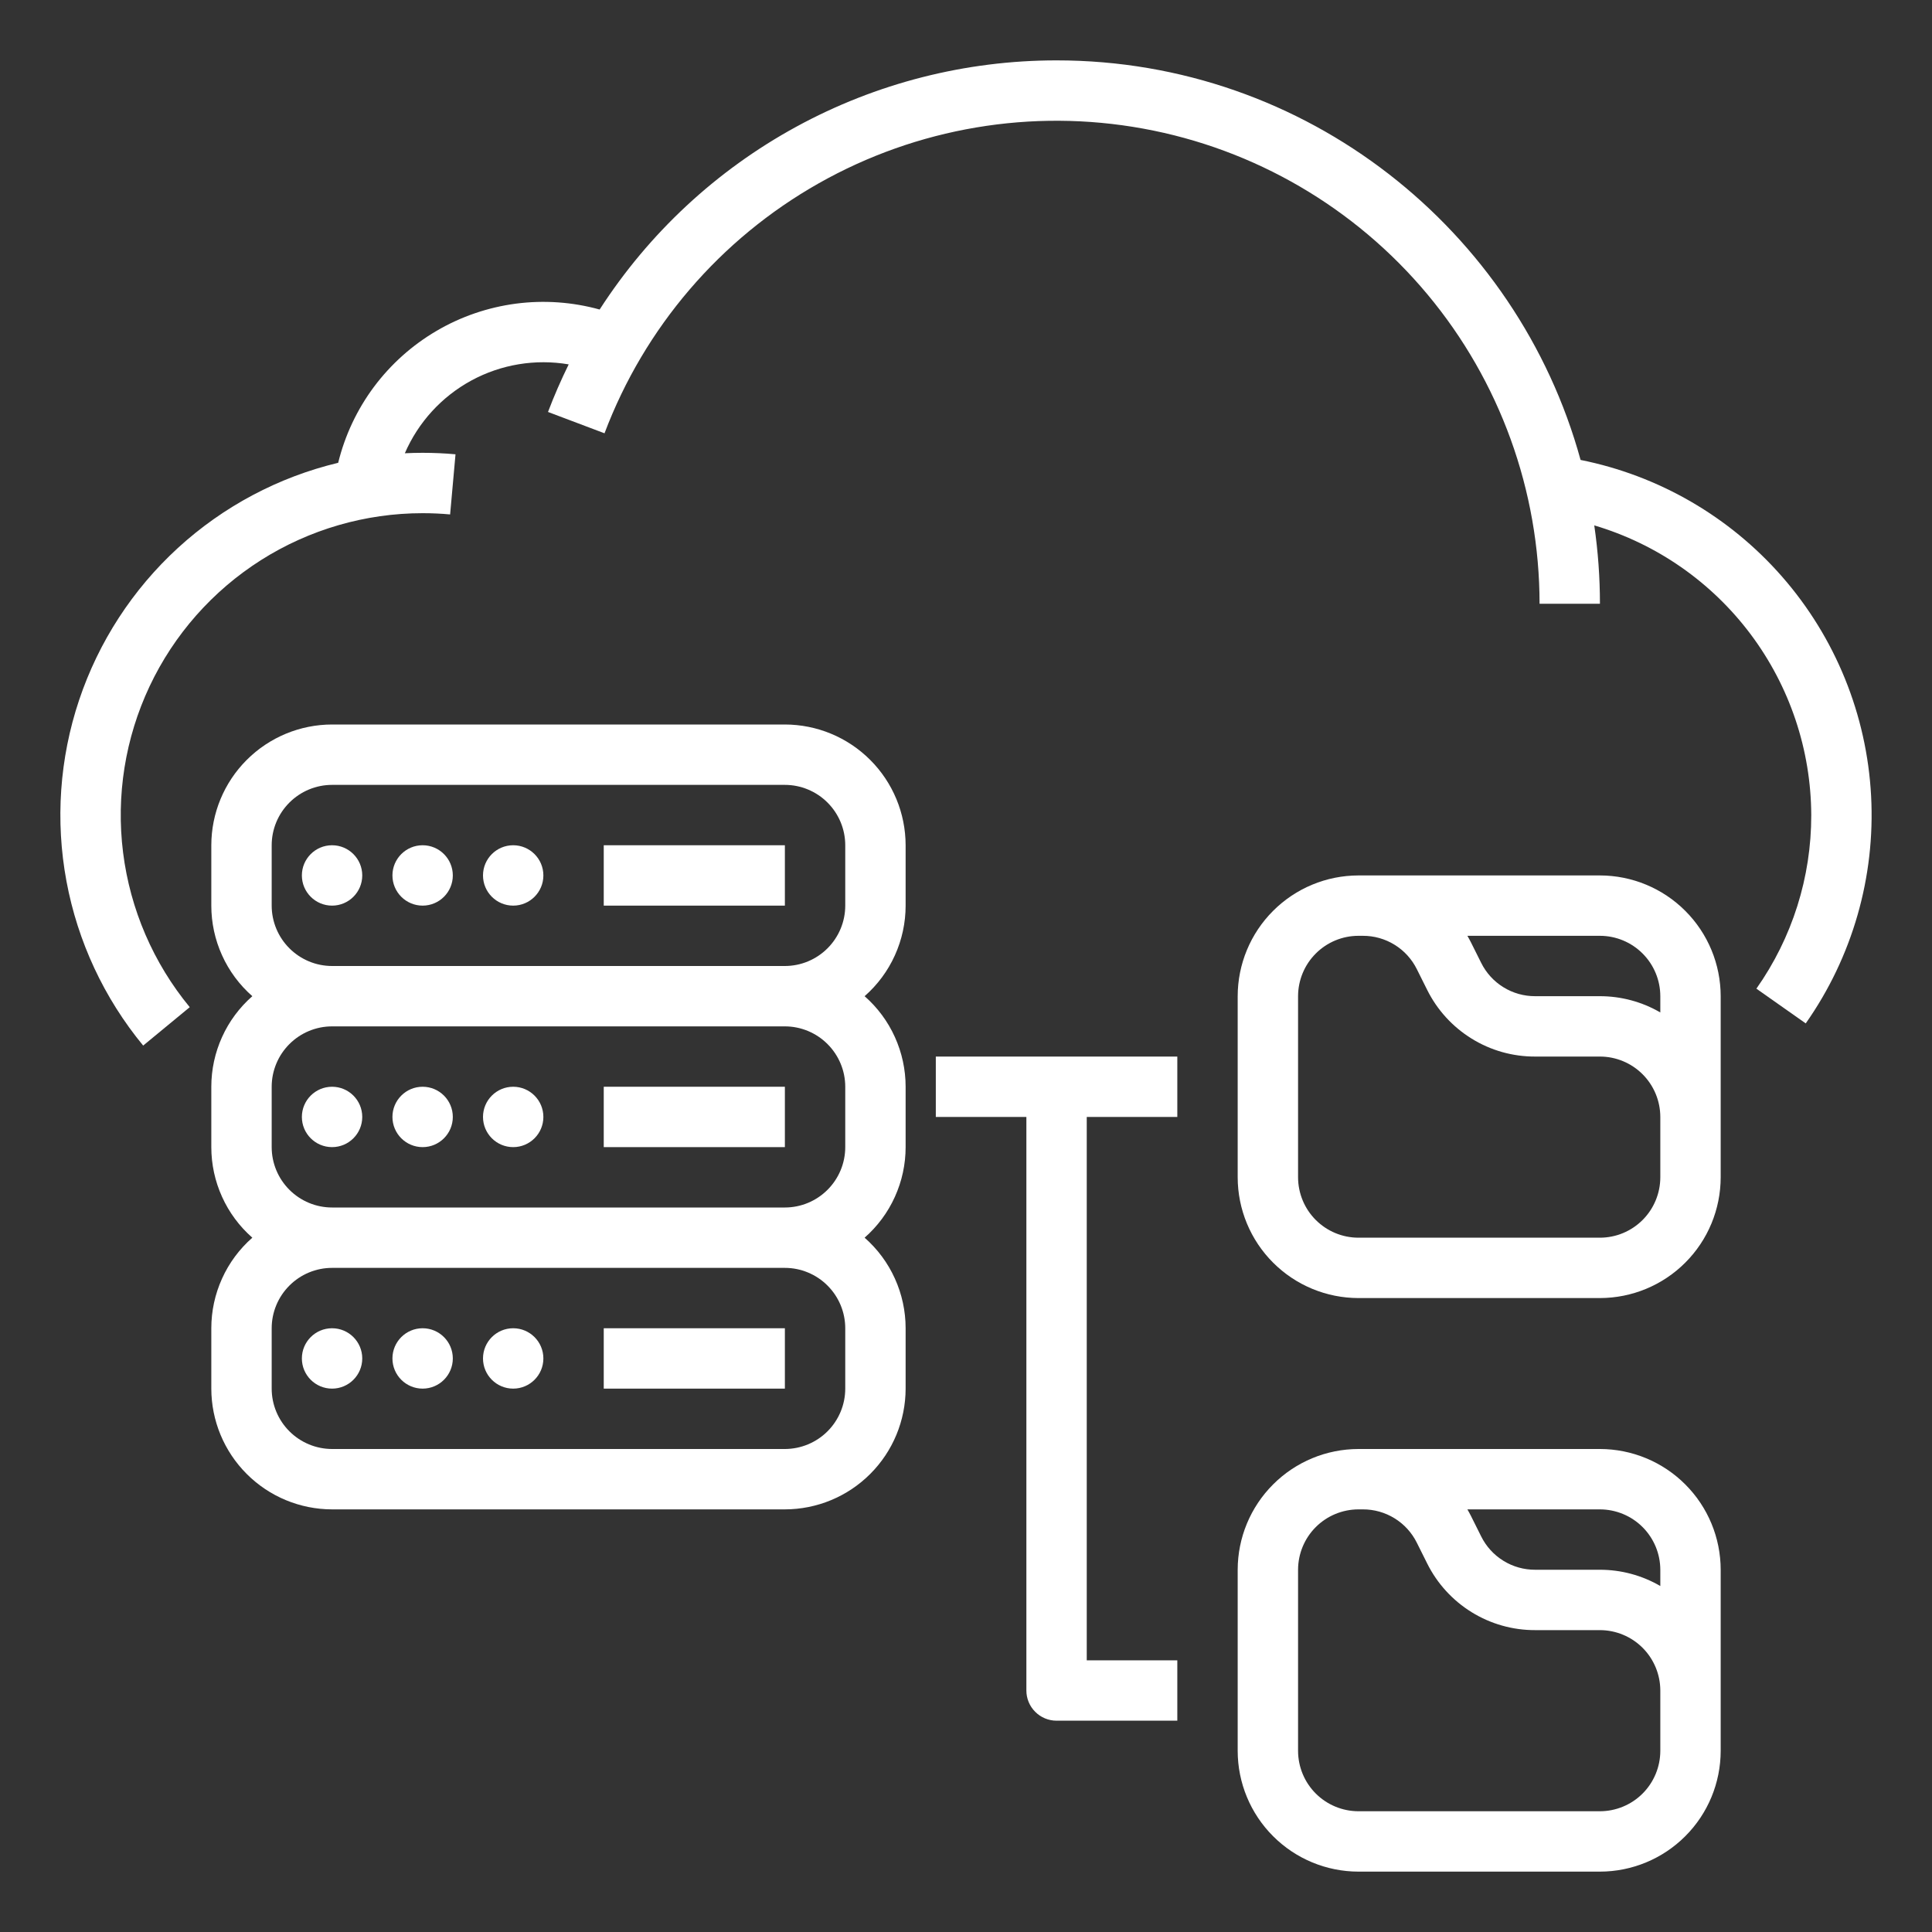
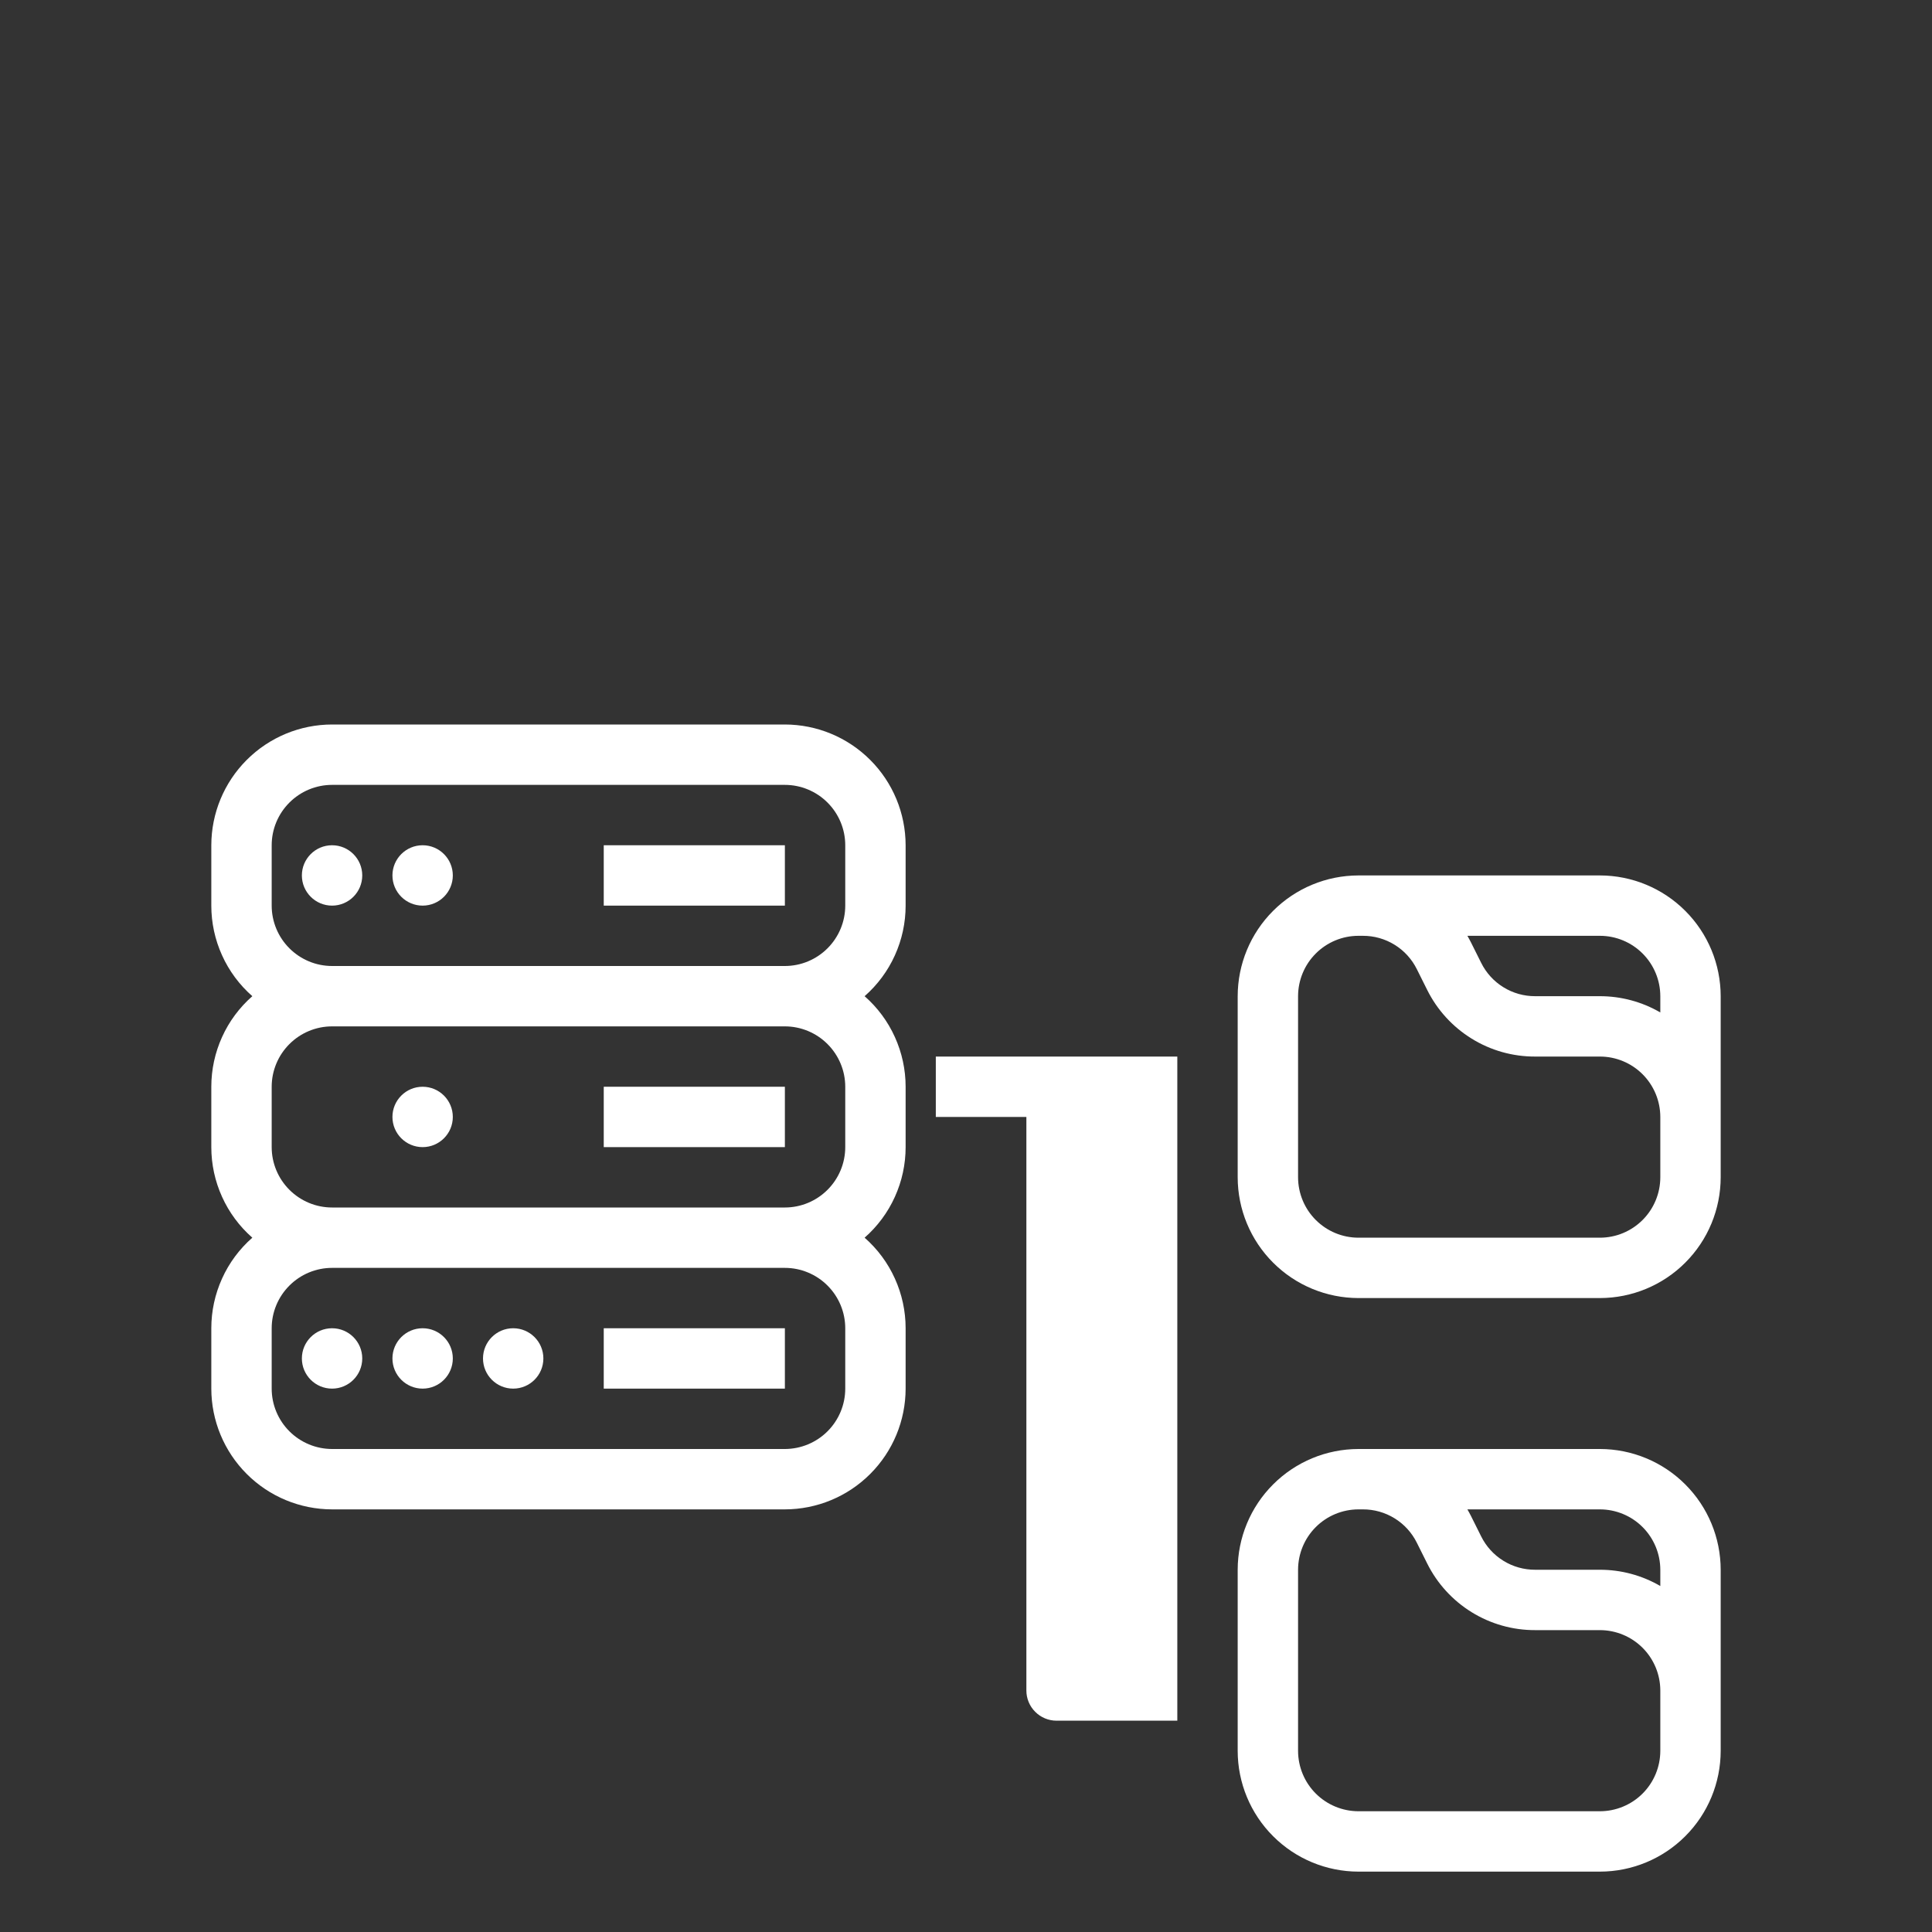
<svg xmlns="http://www.w3.org/2000/svg" width="48" height="48" viewBox="0 0 48 48" fill="none">
  <rect x="0" y="0" width="48" height="48" fill="#333333" stroke="none" />
  <g id="fi_3043474">
-     <path id="Vector" d="M44.273 14.324C42.969 12.834 41.211 11.816 39.269 11.427C37.699 5.711 32.457 1.5 26.25 1.5C23.991 1.5 21.768 2.066 19.785 3.148C17.802 4.229 16.122 5.791 14.898 7.69C14.222 7.503 13.514 7.453 12.818 7.544C12.122 7.636 11.451 7.865 10.845 8.221C10.239 8.576 9.711 9.049 9.291 9.611C8.872 10.174 8.569 10.816 8.402 11.498C6.917 11.854 5.547 12.582 4.421 13.613C3.295 14.645 2.45 15.946 1.965 17.394C1.48 18.843 1.372 20.39 1.651 21.892C1.93 23.393 2.586 24.799 3.557 25.977L4.714 25.023C3.809 23.925 3.235 22.593 3.058 21.182C2.881 19.771 3.11 18.338 3.716 17.052C4.323 15.765 5.283 14.678 6.484 13.916C7.685 13.155 9.078 12.75 10.5 12.75C10.728 12.75 10.957 12.76 11.183 12.781L11.317 11.287C11.047 11.262 10.773 11.25 10.5 11.25C10.352 11.25 10.205 11.254 10.058 11.261C10.392 10.49 10.974 9.854 11.712 9.453C12.45 9.053 13.301 8.912 14.129 9.053C13.94 9.438 13.768 9.831 13.615 10.235L15.019 10.765C16.011 8.136 17.893 5.939 20.338 4.556C22.784 3.172 25.637 2.691 28.4 3.195C31.164 3.698 33.664 5.156 35.464 7.313C37.264 9.47 38.249 12.191 38.25 15H39.75C39.75 14.348 39.703 13.698 39.609 13.053C41.162 13.514 42.524 14.463 43.495 15.759C44.466 17.056 44.994 18.63 45 20.25C45.003 21.794 44.527 23.301 43.637 24.563L44.863 25.426C46.022 23.777 46.594 21.786 46.487 19.773C46.38 17.76 45.601 15.841 44.273 14.324Z" fill="white" />
    <path id="Vector_2" d="M8.25 34.5C8.664 34.5 9 34.164 9 33.75C9 33.336 8.664 33 8.25 33C7.836 33 7.5 33.336 7.5 33.75C7.5 34.164 7.836 34.5 8.25 34.5Z" fill="white" />
    <path id="Vector_3" d="M10.5 34.5C10.914 34.5 11.25 34.164 11.25 33.75C11.25 33.336 10.914 33 10.5 33C10.086 33 9.75 33.336 9.75 33.75C9.75 34.164 10.086 34.5 10.5 34.5Z" fill="white" />
    <path id="Vector_4" d="M12.75 34.5C13.164 34.5 13.5 34.164 13.5 33.75C13.5 33.336 13.164 33 12.75 33C12.336 33 12 33.336 12 33.75C12 34.164 12.336 34.5 12.75 34.5Z" fill="white" />
    <path id="Vector_5" d="M19.5 33H15V34.5H19.5V33Z" fill="white" />
-     <path id="Vector_6" d="M8.25 28.5C8.664 28.5 9 28.164 9 27.75C9 27.336 8.664 27 8.25 27C7.836 27 7.5 27.336 7.5 27.75C7.5 28.164 7.836 28.5 8.25 28.5Z" fill="white" />
    <path id="Vector_7" d="M10.5 28.5C10.914 28.5 11.25 28.164 11.25 27.75C11.25 27.336 10.914 27 10.5 27C10.086 27 9.75 27.336 9.75 27.75C9.75 28.164 10.086 28.5 10.5 28.5Z" fill="white" />
-     <path id="Vector_8" d="M12.75 28.5C13.164 28.5 13.5 28.164 13.5 27.75C13.5 27.336 13.164 27 12.75 27C12.336 27 12 27.336 12 27.75C12 28.164 12.336 28.5 12.75 28.5Z" fill="white" />
    <path id="Vector_9" d="M19.5 27H15V28.5H19.5V27Z" fill="white" />
    <path id="Vector_10" d="M19.5 18H8.25C7.455 18.001 6.692 18.317 6.13 18.88C5.567 19.442 5.251 20.205 5.25 21V22.5C5.25 22.926 5.341 23.347 5.517 23.735C5.692 24.123 5.949 24.469 6.269 24.75C5.949 25.031 5.692 25.377 5.517 25.765C5.341 26.153 5.25 26.574 5.25 27V28.5C5.25 28.926 5.341 29.347 5.517 29.735C5.692 30.123 5.949 30.469 6.269 30.75C5.949 31.031 5.692 31.377 5.517 31.765C5.341 32.153 5.25 32.574 5.25 33V34.5C5.251 35.295 5.567 36.058 6.13 36.62C6.692 37.183 7.455 37.499 8.25 37.5H19.5C20.295 37.499 21.058 37.183 21.62 36.62C22.183 36.058 22.499 35.295 22.5 34.5V33C22.5 32.574 22.409 32.153 22.233 31.765C22.058 31.377 21.801 31.031 21.481 30.75C21.801 30.469 22.058 30.123 22.233 29.735C22.409 29.347 22.5 28.926 22.5 28.5V27C22.5 26.574 22.409 26.153 22.233 25.765C22.058 25.377 21.801 25.031 21.481 24.75C21.801 24.469 22.058 24.123 22.233 23.735C22.409 23.347 22.5 22.926 22.5 22.5V21C22.499 20.205 22.183 19.442 21.62 18.88C21.058 18.317 20.295 18.001 19.5 18ZM21 33V34.5C21 34.898 20.841 35.279 20.56 35.56C20.279 35.841 19.898 35.999 19.5 36H8.25C7.852 35.999 7.471 35.841 7.19 35.56C6.909 35.279 6.75 34.898 6.75 34.5V33C6.75 32.602 6.909 32.221 7.19 31.94C7.471 31.659 7.852 31.5 8.25 31.5H19.5C19.898 31.5 20.279 31.659 20.56 31.94C20.841 32.221 21 32.602 21 33ZM21 27V28.5C21 28.898 20.841 29.279 20.56 29.56C20.279 29.841 19.898 30 19.5 30H8.25C7.852 30 7.471 29.841 7.19 29.56C6.909 29.279 6.75 28.898 6.75 28.5V27C6.75 26.602 6.909 26.221 7.19 25.94C7.471 25.659 7.852 25.5 8.25 25.5H19.5C19.898 25.5 20.279 25.659 20.56 25.94C20.841 26.221 21 26.602 21 27ZM8.25 24C7.852 24 7.471 23.841 7.19 23.56C6.909 23.279 6.75 22.898 6.75 22.5V21C6.75 20.602 6.909 20.221 7.19 19.94C7.471 19.659 7.852 19.5 8.25 19.5H19.5C19.898 19.5 20.279 19.659 20.56 19.94C20.841 20.221 21 20.602 21 21V22.5C21 22.898 20.841 23.279 20.56 23.56C20.279 23.841 19.898 24 19.5 24H8.25Z" fill="white" />
    <path id="Vector_11" d="M8.25 22.5C8.664 22.5 9 22.164 9 21.75C9 21.336 8.664 21 8.25 21C7.836 21 7.5 21.336 7.5 21.75C7.5 22.164 7.836 22.5 8.25 22.5Z" fill="white" />
    <path id="Vector_12" d="M10.5 22.5C10.914 22.5 11.25 22.164 11.25 21.75C11.25 21.336 10.914 21 10.5 21C10.086 21 9.75 21.336 9.75 21.75C9.75 22.164 10.086 22.5 10.5 22.5Z" fill="white" />
-     <path id="Vector_13" d="M12.75 22.5C13.164 22.5 13.5 22.164 13.5 21.75C13.5 21.336 13.164 21 12.75 21C12.336 21 12 21.336 12 21.75C12 22.164 12.336 22.5 12.75 22.5Z" fill="white" />
    <path id="Vector_14" d="M19.5 21H15V22.5H19.5V21Z" fill="white" />
    <path id="Vector_15" d="M39.75 21.75H33.75C32.955 21.751 32.192 22.067 31.63 22.63C31.067 23.192 30.751 23.955 30.75 24.75V29.25C30.751 30.045 31.067 30.808 31.63 31.37C32.192 31.933 32.955 32.249 33.75 32.25H39.75C40.545 32.249 41.308 31.933 41.87 31.37C42.433 30.808 42.749 30.045 42.75 29.25V24.75C42.749 23.955 42.433 23.192 41.87 22.63C41.308 22.067 40.545 21.751 39.75 21.75ZM41.25 24.75V25.154C40.794 24.889 40.277 24.75 39.75 24.75H38.141C37.862 24.751 37.588 24.674 37.351 24.527C37.114 24.381 36.923 24.171 36.799 23.921L36.543 23.408C36.516 23.354 36.486 23.302 36.457 23.25H39.75C40.148 23.25 40.529 23.409 40.81 23.69C41.091 23.971 41.249 24.352 41.25 24.75ZM41.25 29.25C41.249 29.648 41.091 30.029 40.81 30.31C40.529 30.591 40.148 30.75 39.75 30.75H33.75C33.352 30.75 32.971 30.591 32.69 30.31C32.409 30.029 32.251 29.648 32.25 29.25V24.75C32.251 24.352 32.409 23.971 32.69 23.69C32.971 23.409 33.352 23.25 33.75 23.25H33.859C34.138 23.249 34.412 23.326 34.649 23.473C34.886 23.619 35.077 23.829 35.201 24.079L35.457 24.592C35.705 25.091 36.088 25.511 36.562 25.804C37.036 26.098 37.583 26.252 38.141 26.25H39.75C40.148 26.25 40.529 26.409 40.81 26.69C41.091 26.971 41.249 27.352 41.25 27.75V29.25Z" fill="white" />
    <path id="Vector_16" d="M39.75 36H33.75C32.955 36.001 32.192 36.317 31.63 36.88C31.067 37.442 30.751 38.205 30.75 39V43.5C30.751 44.295 31.067 45.058 31.63 45.62C32.192 46.183 32.955 46.499 33.75 46.5H39.75C40.545 46.499 41.308 46.183 41.87 45.62C42.433 45.058 42.749 44.295 42.75 43.5V39C42.749 38.205 42.433 37.442 41.87 36.88C41.308 36.317 40.545 36.001 39.75 36ZM41.25 39V39.404C40.794 39.139 40.277 39 39.75 39H38.141C37.862 39.001 37.588 38.924 37.351 38.777C37.114 38.631 36.923 38.421 36.799 38.171L36.543 37.658C36.516 37.604 36.486 37.552 36.457 37.5H39.75C40.148 37.501 40.529 37.659 40.81 37.94C41.091 38.221 41.249 38.602 41.25 39ZM41.25 43.5C41.249 43.898 41.091 44.279 40.81 44.56C40.529 44.841 40.148 44.999 39.75 45H33.75C33.352 44.999 32.971 44.841 32.69 44.56C32.409 44.279 32.251 43.898 32.25 43.5V39C32.251 38.602 32.409 38.221 32.69 37.94C32.971 37.659 33.352 37.501 33.75 37.5H33.859C34.138 37.499 34.412 37.576 34.649 37.723C34.886 37.869 35.077 38.079 35.201 38.329L35.457 38.842C35.705 39.341 36.088 39.761 36.562 40.054C37.036 40.347 37.583 40.502 38.141 40.5H39.75C40.148 40.501 40.529 40.659 40.81 40.94C41.091 41.221 41.249 41.602 41.25 42V43.5Z" fill="white" />
-     <path id="Vector_17" d="M23.25 26.25V27.75H25.5V42C25.5 42.199 25.579 42.39 25.72 42.53C25.86 42.671 26.051 42.75 26.25 42.75H29.25V41.25H27V27.75H29.25V26.25H23.25Z" fill="white" />
+     <path id="Vector_17" d="M23.25 26.25V27.75H25.5V42C25.5 42.199 25.579 42.39 25.72 42.53C25.86 42.671 26.051 42.75 26.25 42.75H29.25V41.25H27H29.25V26.25H23.25Z" fill="white" />
  </g>
</svg>